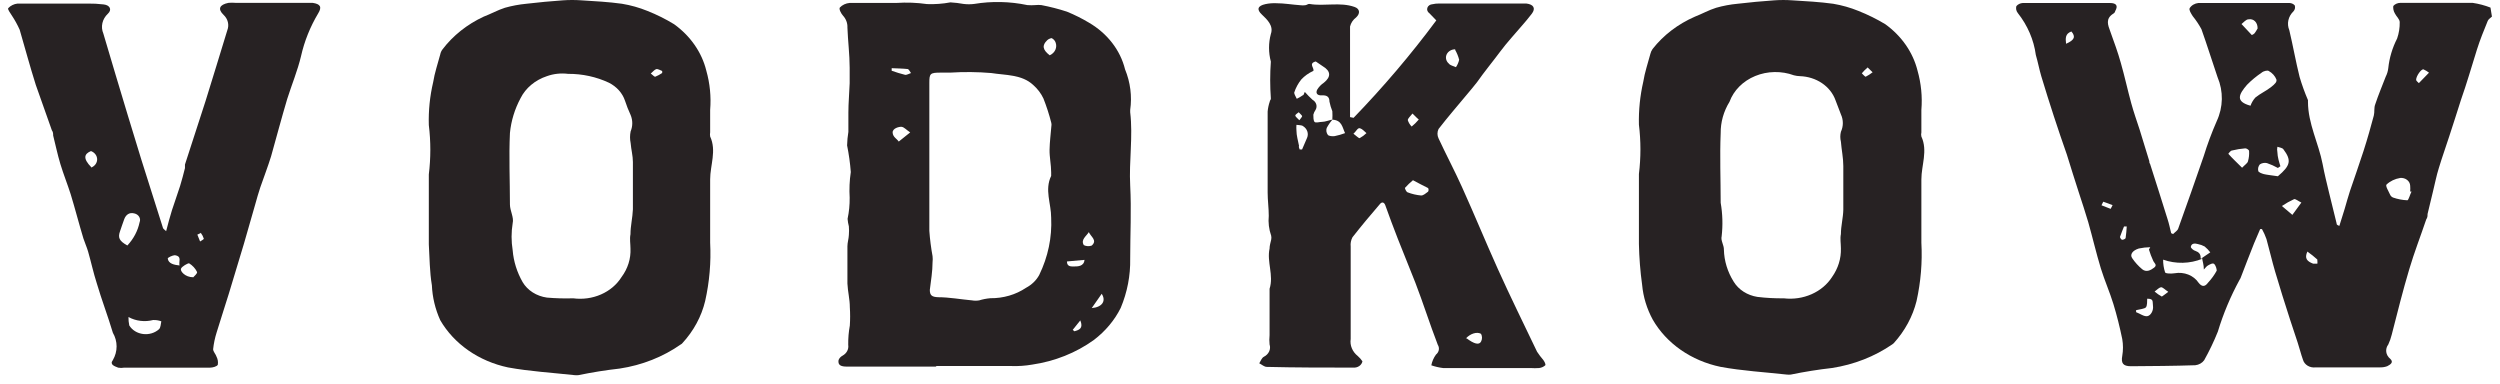
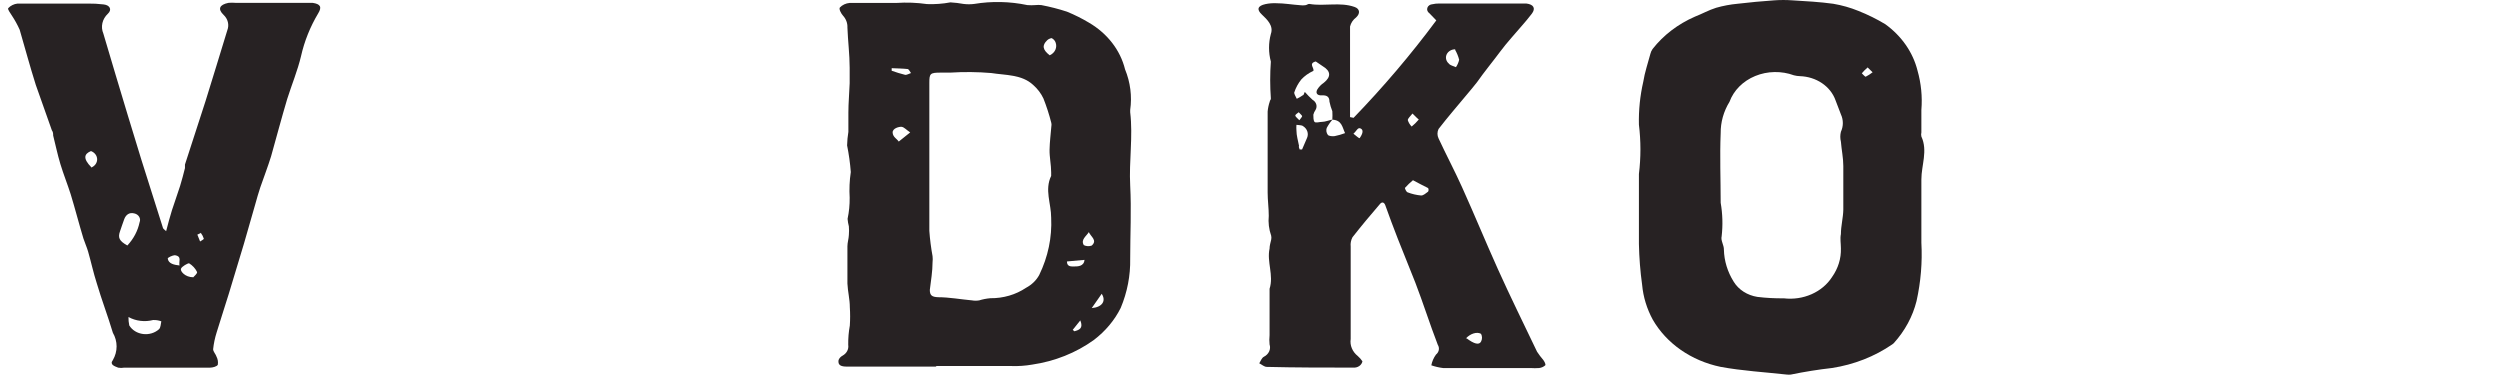
<svg xmlns="http://www.w3.org/2000/svg" width="280" height="43" viewBox="0 0 280 43" fill="none">
-   <path d="M279.097 1.858C278.934 2.019 278.7 2.147 278.628 2.339C278.195 3.397 277.763 4.454 277.42 5.544C276.825 7.434 276.285 9.325 275.618 11.216C275.203 12.562 274.752 13.908 274.32 15.254C273.887 16.599 273.509 17.625 273.148 18.827C272.878 19.676 272.715 20.557 272.499 21.422L271.886 23.97C271.886 24.162 271.886 24.37 271.742 24.563C271.111 26.437 270.39 28.28 269.831 30.171C269.11 32.59 268.515 34.977 267.867 37.509C267.776 37.876 267.649 38.235 267.488 38.583C267.302 38.828 267.221 39.125 267.261 39.42C267.3 39.714 267.458 39.985 267.704 40.185C268.137 40.586 267.704 40.842 267.362 41.018C267.11 41.109 266.84 41.153 266.569 41.146H259.358C259.045 41.187 258.726 41.122 258.463 40.965C258.2 40.808 258.012 40.57 257.934 40.297C257.7 39.656 257.556 39.015 257.34 38.374C257.123 37.733 256.763 36.66 256.492 35.811C255.916 34.016 255.339 32.222 254.816 30.427C254.456 29.209 254.185 27.992 253.843 26.774C253.709 26.389 253.54 26.013 253.338 25.652H253.14C252.905 26.197 252.671 26.742 252.455 27.255C251.95 28.536 251.445 29.818 250.959 31.1C250.927 31.184 250.885 31.265 250.832 31.34C249.817 33.201 249.003 35.143 248.399 37.141C247.961 38.235 247.449 39.305 246.867 40.345C246.758 40.497 246.612 40.627 246.441 40.723C246.27 40.82 246.077 40.883 245.875 40.906C243.46 40.986 241.026 41.002 238.665 41.018C237.764 41.018 237.548 40.666 237.692 39.864C237.8 39.238 237.8 38.6 237.692 37.974C237.421 36.66 237.097 35.346 236.7 34.048C236.304 32.75 235.709 31.404 235.294 30.058C234.772 28.344 234.375 26.614 233.888 24.899C233.564 23.778 233.185 22.672 232.825 21.55C232.374 20.14 231.924 18.747 231.491 17.32C230.493 14.49 229.538 11.563 228.625 8.54C228.391 7.755 228.246 6.938 228.012 6.153C227.786 4.463 227.092 2.85 225.993 1.458C225.906 1.347 225.846 1.222 225.818 1.089C225.79 0.956 225.795 0.82 225.831 0.689C225.915 0.587 226.023 0.502 226.147 0.442C226.272 0.381 226.41 0.345 226.552 0.336C229.815 0.336 233.059 0.336 236.304 0.336C237.061 0.336 237.241 0.657 236.899 1.25C236.899 1.346 236.79 1.474 236.7 1.522C235.781 2.099 236.087 2.804 236.358 3.541C236.772 4.695 237.205 5.864 237.529 7.034C237.962 8.54 238.287 10.062 238.701 11.568C238.972 12.562 239.314 13.523 239.638 14.517L240.72 18.041C240.72 18.138 240.72 18.25 240.81 18.362C241.459 20.413 242.126 22.464 242.757 24.515C242.937 25.059 243.045 25.604 243.172 26.117L243.388 26.213C243.586 26.005 243.893 25.828 243.965 25.588C244.938 22.896 245.875 20.204 246.813 17.497C247.223 16.167 247.711 14.857 248.273 13.571C249.005 11.996 249.037 10.232 248.363 8.636C247.75 6.842 247.191 5.031 246.56 3.268C246.285 2.758 245.959 2.27 245.587 1.81C245.407 1.522 245.136 1.121 245.244 0.913C245.343 0.755 245.483 0.62 245.653 0.52C245.822 0.42 246.016 0.357 246.218 0.336C249.625 0.336 253.013 0.336 256.42 0.336C256.536 0.339 256.65 0.365 256.753 0.413C256.855 0.46 256.945 0.527 257.015 0.609C257.051 0.721 257.057 0.838 257.032 0.953C257.007 1.067 256.952 1.174 256.871 1.266C256.58 1.545 256.382 1.89 256.299 2.264C256.216 2.638 256.252 3.024 256.402 3.381C256.817 5.127 257.123 6.89 257.556 8.62C257.816 9.499 258.129 10.366 258.493 11.216C258.501 11.28 258.501 11.344 258.493 11.408C258.493 13.844 259.683 16.039 260.134 18.378C260.332 19.451 260.602 20.525 260.855 21.582C261.107 22.64 261.413 23.89 261.702 25.027C261.702 25.123 261.702 25.188 262.008 25.3L262.603 23.393C262.801 22.72 262.982 22.047 263.198 21.39C263.703 19.9 264.225 18.426 264.712 16.92C265.199 15.414 265.505 14.276 265.866 12.946C265.974 12.53 265.866 12.081 266.028 11.68C266.37 10.639 266.803 9.63 267.2 8.588C267.354 8.284 267.452 7.959 267.488 7.627C267.609 6.48 267.944 5.359 268.479 4.31C268.682 3.718 268.78 3.102 268.768 2.483C268.768 2.147 268.389 1.842 268.227 1.506C268.077 1.25 268.015 0.96 268.047 0.673C268.14 0.564 268.26 0.476 268.397 0.415C268.535 0.354 268.686 0.322 268.84 0.32C271.544 0.32 274.248 0.32 276.933 0.32C277.622 0.422 278.295 0.6 278.934 0.849L279.097 1.858ZM246.65 28.985C245.966 29.263 245.224 29.416 244.471 29.432C243.719 29.448 242.97 29.329 242.27 29.081C242.265 29.558 242.338 30.033 242.487 30.491C242.487 30.651 243.208 30.667 243.568 30.603C244.081 30.512 244.614 30.565 245.092 30.754C245.57 30.944 245.969 31.26 246.236 31.661C246.596 32.126 246.939 32.157 247.299 31.661C247.684 31.249 248.011 30.797 248.273 30.315C248.273 30.139 248.183 29.786 248.02 29.594C247.858 29.402 247.552 29.594 247.335 29.706C247.119 29.818 247.065 29.946 246.831 30.187C246.831 29.658 246.686 29.273 246.632 28.889L247.552 28.264C247.371 28.024 247.159 27.803 246.921 27.607C246.688 27.478 246.432 27.386 246.164 27.335C245.803 27.223 245.425 27.255 245.371 27.655C245.371 27.783 245.677 28.056 245.893 28.104C246.254 28.232 246.506 28.456 246.47 28.937L246.65 28.985ZM252.058 11.841C252.172 11.509 252.356 11.199 252.599 10.927C253.122 10.495 253.771 10.206 254.311 9.79C254.852 9.373 255.014 9.165 254.96 8.909C254.804 8.509 254.499 8.17 254.095 7.947C253.969 7.851 253.518 7.947 253.302 8.139C252.704 8.543 252.155 8.999 251.662 9.501C250.724 10.591 250.346 11.376 252.058 11.841ZM270.084 21.454H269.94C269.958 21.236 269.958 21.016 269.94 20.797C269.935 20.674 269.902 20.552 269.843 20.44C269.783 20.328 269.698 20.229 269.593 20.148C269.489 20.066 269.366 20.005 269.233 19.968C269.1 19.931 268.96 19.919 268.822 19.932C268.236 20.026 267.699 20.285 267.29 20.669C267.146 20.813 267.506 21.406 267.686 21.791C267.715 21.864 267.76 21.932 267.819 21.99C267.878 22.048 267.949 22.095 268.029 22.127C268.541 22.306 269.083 22.409 269.633 22.432C269.777 22.368 269.921 21.791 270.084 21.47V21.454ZM255.411 18.618L255.122 18.811C254.735 18.594 254.324 18.412 253.897 18.266C253.761 18.236 253.619 18.233 253.482 18.258C253.344 18.283 253.215 18.335 253.104 18.41C253.018 18.512 252.957 18.629 252.926 18.753C252.895 18.878 252.894 19.006 252.923 19.131C252.923 19.291 253.32 19.436 253.554 19.5C253.789 19.564 254.564 19.66 255.122 19.74C256.546 18.538 256.673 17.961 255.735 16.712C255.609 16.551 255.303 16.519 255.068 16.439C255.025 16.64 255.025 16.847 255.068 17.048C255.086 17.593 255.249 18.122 255.411 18.634V18.618ZM240.684 27.944L240.828 27.687C240.397 27.694 239.968 27.742 239.548 27.831C238.827 28.056 238.521 28.52 238.809 28.921C239.115 29.377 239.491 29.792 239.927 30.155C240.378 30.523 240.864 30.283 241.261 29.978C241.657 29.674 241.261 29.466 241.153 29.193C240.968 28.791 240.811 28.379 240.684 27.96V27.944ZM251.121 18.779C251.445 18.442 251.716 18.282 251.77 18.073C251.883 17.692 251.925 17.297 251.896 16.904C251.896 16.792 251.607 16.599 251.463 16.615C250.963 16.655 250.469 16.736 249.985 16.856C249.823 16.856 249.571 17.224 249.571 17.224C250.039 17.753 250.544 18.218 251.121 18.794V18.779ZM257.754 22.688C257.394 22.512 257.087 22.256 256.943 22.303C256.462 22.523 256.003 22.781 255.573 23.073L256.745 24.066L257.754 22.688ZM252.851 3.156C252.851 2.499 252.401 2.067 251.842 2.163C251.553 2.163 251.301 2.499 251.049 2.692L252.202 3.925C252.31 3.884 252.408 3.824 252.491 3.749C252.653 3.557 252.779 3.301 252.851 3.188V3.156ZM240.486 33.423C240.486 33.76 240.486 34.208 240.359 34.401C240.233 34.593 239.62 34.641 239.242 34.737V34.962C239.675 35.122 240.125 35.474 240.504 35.41C240.882 35.346 241.207 34.785 241.135 34.273C241.063 33.76 241.243 33.455 240.486 33.455V33.423ZM272.048 8.139C271.862 7.995 271.656 7.871 271.436 7.771C271.201 7.691 270.606 8.508 270.606 8.941C270.606 9.069 270.805 9.181 270.913 9.309L272.048 8.139ZM258.439 28.152C258.043 28.969 258.439 29.289 259.07 29.53C259.214 29.53 259.503 29.53 259.539 29.53C259.575 29.53 259.539 29.145 259.539 29.065C259.192 28.752 258.825 28.458 258.439 28.184V28.152ZM242.829 32.67C242.45 32.43 242.216 32.142 242.018 32.173C241.82 32.206 241.549 32.478 241.315 32.654C241.56 32.868 241.832 33.056 242.126 33.215C242.126 33.215 242.487 32.975 242.829 32.702V32.67ZM231.401 4.903C232.338 4.486 232.5 4.118 231.996 3.525C231.293 3.781 231.329 4.294 231.401 4.903ZM238.196 25.364H237.89C237.746 25.748 237.566 26.133 237.439 26.534C237.439 26.614 237.566 26.838 237.674 26.854C237.782 26.87 238.052 26.758 238.07 26.662C238.142 26.213 238.16 25.78 238.196 25.364ZM236.394 23.393L236.61 22.977C236.268 22.848 235.925 22.704 235.565 22.592L235.366 22.992L236.394 23.393Z" fill="#272223" />
  <path d="M104.897 41.059H94.857C94.262 41.059 93.811 40.947 93.919 40.322C93.998 40.123 94.151 39.953 94.352 39.842C94.583 39.718 94.768 39.536 94.883 39.32C94.999 39.103 95.04 38.861 95.001 38.624C94.99 37.9 95.05 37.176 95.181 36.461C95.226 35.778 95.226 35.093 95.181 34.41C95.181 33.513 94.947 32.631 94.911 31.75C94.911 30.356 94.911 28.978 94.911 27.584C94.911 27.168 95.055 26.751 95.073 26.318C95.1 25.998 95.1 25.677 95.073 25.357C95 25.078 94.952 24.794 94.929 24.508C95.095 23.732 95.173 22.942 95.163 22.152C95.105 21.19 95.148 20.224 95.289 19.268C95.213 18.269 95.075 17.274 94.875 16.288C94.886 15.778 94.934 15.27 95.019 14.766C95.019 14.125 95.019 13.5 95.019 12.859C95.019 12.779 95.019 12.699 95.019 12.603C95.019 11.513 95.127 10.424 95.163 9.318C95.163 8.757 95.163 8.181 95.163 7.604C95.163 6.098 94.965 4.592 94.911 3.085C94.935 2.597 94.755 2.118 94.406 1.739C94.19 1.499 93.937 1.002 94.064 0.842C94.2 0.697 94.367 0.577 94.556 0.489C94.745 0.401 94.951 0.347 95.163 0.329C96.966 0.329 98.66 0.329 100.391 0.329C101.54 0.252 102.695 0.295 103.833 0.458C104.71 0.49 105.588 0.426 106.447 0.265C106.944 0.294 107.438 0.353 107.925 0.442C108.314 0.49 108.708 0.49 109.097 0.442C111.074 0.114 113.106 0.158 115.063 0.57C115.363 0.594 115.665 0.594 115.965 0.57C116.186 0.546 116.41 0.546 116.632 0.57C117.605 0.755 118.563 1.001 119.498 1.307C120.357 1.659 121.183 2.071 121.967 2.541C124.028 3.747 125.477 5.622 126.005 7.764C126.602 9.218 126.8 10.778 126.582 12.315C126.573 12.4 126.573 12.486 126.582 12.571C126.906 15.311 126.438 18.035 126.582 20.774C126.726 23.514 126.582 26.238 126.582 28.978C126.617 30.858 126.257 32.728 125.518 34.49C124.83 35.871 123.801 37.098 122.508 38.079C120.516 39.516 118.136 40.466 115.604 40.835C114.839 40.969 114.058 41.023 113.279 40.995C110.467 40.995 107.637 40.995 104.807 40.995L104.897 41.059ZM106.429 8.133H105.366C104.176 8.133 104.086 8.229 104.086 9.27C104.086 14.798 104.086 20.326 104.086 25.854C104.153 26.804 104.273 27.75 104.446 28.69C104.473 28.913 104.473 29.139 104.446 29.363C104.446 30.388 104.266 31.43 104.14 32.471C104.14 33.096 104.392 33.256 105.059 33.288C106.321 33.288 107.601 33.529 108.863 33.641C109.13 33.689 109.406 33.689 109.674 33.641C110.076 33.517 110.494 33.437 110.918 33.4C112.361 33.418 113.769 33.007 114.919 32.231C115.561 31.89 116.076 31.389 116.397 30.789C117.381 28.769 117.837 26.578 117.731 24.38C117.731 22.777 116.974 21.271 117.731 19.701C117.731 19.573 117.731 19.429 117.731 19.3C117.731 18.451 117.533 17.602 117.551 16.753C117.569 15.904 117.677 15.038 117.749 14.173C117.777 14.041 117.777 13.905 117.749 13.773C117.514 12.845 117.219 11.93 116.866 11.033C116.599 10.462 116.207 9.945 115.712 9.511C114.433 8.325 112.63 8.437 111.026 8.181C109.498 8.052 107.96 8.036 106.429 8.133ZM101.941 14.83C101.49 14.526 101.256 14.237 100.985 14.205C100.715 14.173 99.94 14.365 99.976 14.862C100.012 15.359 100.427 15.519 100.661 15.855L101.941 14.83ZM117.569 6.194C117.858 6.063 118.084 5.842 118.203 5.574C118.323 5.305 118.328 5.007 118.218 4.736C118.144 4.538 117.99 4.372 117.785 4.271C117.695 4.271 117.425 4.367 117.299 4.495C116.686 5.072 116.758 5.569 117.569 6.194ZM121.949 25.998C121.661 26.463 121.012 26.847 121.39 27.456C121.524 27.522 121.673 27.561 121.826 27.569C121.979 27.577 122.132 27.555 122.274 27.504C122.941 26.911 122.166 26.511 121.949 25.998ZM99.868 7.636V7.924C100.369 8.103 100.88 8.258 101.4 8.389C101.598 8.389 101.833 8.245 102.031 8.181C101.905 8.02 101.797 7.748 101.652 7.732C101.058 7.668 100.463 7.668 99.868 7.636ZM122.274 34.506C123.445 34.41 123.914 33.705 123.391 32.904L122.274 34.506ZM119.498 29.283C119.498 29.891 119.966 29.843 120.327 29.843C120.687 29.843 121.408 29.843 121.463 29.106L119.498 29.283ZM120.147 36.941L120.327 37.102C120.886 36.958 121.354 36.765 120.994 35.884L120.147 36.941Z" fill="#272223" />
-   <path d="M79.537 12.309C79.537 13.207 79.537 14.024 79.537 14.825C79.51 14.979 79.51 15.136 79.537 15.29C80.276 16.892 79.537 18.494 79.537 20.097C79.537 22.452 79.537 24.823 79.537 27.179C79.65 29.37 79.462 31.565 78.978 33.716C78.562 35.451 77.685 37.072 76.418 38.443C76.377 38.497 76.322 38.541 76.256 38.571C74.264 39.969 71.909 40.901 69.406 41.279C67.855 41.453 66.315 41.699 64.792 42.016C64.642 42.031 64.491 42.031 64.341 42.016C61.854 41.743 59.348 41.599 56.897 41.151C55.278 40.807 53.762 40.157 52.452 39.244C51.142 38.331 50.07 37.178 49.308 35.863C48.745 34.617 48.428 33.295 48.371 31.953C48.118 30.447 48.118 28.893 48.028 27.371C48.028 27.195 48.028 27.018 48.028 26.842C48.028 25.753 48.028 24.647 48.028 23.558C48.028 23.349 48.028 23.125 48.028 22.901C48.028 21.907 48.028 20.914 48.028 19.92C48.019 19.792 48.019 19.664 48.028 19.536C48.253 17.699 48.253 15.845 48.028 14.008C47.98 12.394 48.144 10.781 48.515 9.201C48.677 8.16 49.038 7.118 49.308 6.093C49.346 5.892 49.432 5.701 49.56 5.532C50.732 3.987 52.318 2.726 54.175 1.863C54.986 1.558 55.743 1.126 56.554 0.869C57.335 0.649 58.138 0.499 58.952 0.421C60.322 0.26 61.692 0.132 63.062 0.036C63.739 -0.012 64.421 -0.012 65.098 0.036C66.631 0.132 68.163 0.212 69.659 0.421C70.642 0.583 71.598 0.852 72.507 1.222C73.554 1.636 74.555 2.135 75.499 2.712C77.328 4.029 78.599 5.86 79.104 7.903C79.512 9.342 79.658 10.83 79.537 12.309ZM64.197 33.411C65.263 33.552 66.351 33.4 67.317 32.976C68.284 32.552 69.081 31.877 69.605 31.04C70.314 30.093 70.667 28.972 70.614 27.835C70.614 27.307 70.506 26.778 70.614 26.233C70.614 25.304 70.849 24.375 70.885 23.445C70.885 21.683 70.885 19.904 70.885 18.142C70.885 17.437 70.686 16.732 70.632 16.027C70.542 15.592 70.542 15.147 70.632 14.713C70.876 14.123 70.876 13.476 70.632 12.886C70.389 12.363 70.178 11.828 70.001 11.284C69.717 10.429 69.071 9.705 68.199 9.265C66.788 8.603 65.215 8.261 63.62 8.272C62.822 8.172 62.007 8.26 61.259 8.528C60.606 8.744 60.008 9.073 59.501 9.497C58.993 9.92 58.586 10.43 58.303 10.996C57.648 12.22 57.245 13.539 57.113 14.889C56.987 17.549 57.113 20.225 57.113 22.901C57.113 23.605 57.582 24.359 57.419 25C57.257 26.004 57.257 27.023 57.419 28.028C57.52 29.273 57.9 30.488 58.537 31.601C58.808 32.058 59.195 32.452 59.667 32.753C60.14 33.053 60.685 33.251 61.259 33.331C62.235 33.415 63.217 33.441 64.197 33.411ZM74.165 8.176V7.951C73.949 7.871 73.679 7.695 73.498 7.743C73.318 7.791 73.084 8.063 72.885 8.24C73.066 8.352 73.264 8.608 73.39 8.592C73.665 8.479 73.925 8.339 74.165 8.176Z" fill="#272223" />
  <path d="M215.194 12.31V14.826C215.157 14.979 215.157 15.137 215.194 15.291C215.933 16.893 215.194 18.495 215.194 20.097C215.194 22.453 215.194 24.824 215.194 27.18C215.313 29.37 215.131 31.565 214.653 33.717C214.222 35.447 213.346 37.065 212.093 38.444L211.931 38.572C209.96 39.928 207.646 40.836 205.19 41.215C203.638 41.391 202.098 41.637 200.575 41.952C200.425 41.968 200.274 41.968 200.124 41.952C197.655 41.68 195.131 41.536 192.698 41.087C191.077 40.749 189.558 40.1 188.248 39.187C186.937 38.274 185.866 37.118 185.109 35.8C184.445 34.578 184.042 33.258 183.919 31.906C183.709 30.385 183.589 28.856 183.559 27.324C183.559 27.147 183.559 26.971 183.559 26.795C183.559 25.705 183.559 24.6 183.559 23.51C183.559 23.302 183.559 23.078 183.559 22.853C183.559 21.86 183.559 20.866 183.559 19.873C183.55 19.745 183.55 19.617 183.559 19.488C183.784 17.651 183.784 15.798 183.559 13.961C183.521 12.347 183.684 10.735 184.046 9.154C184.208 8.112 184.568 7.071 184.839 6.045C184.885 5.847 184.97 5.657 185.091 5.485C186.3 3.94 187.931 2.693 189.832 1.864C190.625 1.559 191.382 1.126 192.211 0.87C192.991 0.647 193.794 0.497 194.609 0.421C195.961 0.261 197.349 0.133 198.718 0.037C199.39 -0.011 200.065 -0.011 200.737 0.037C202.27 0.133 203.802 0.213 205.316 0.421C206.292 0.586 207.242 0.855 208.146 1.223C209.196 1.64 210.204 2.139 211.156 2.713C212.981 4.033 214.251 5.862 214.761 7.904C215.169 9.343 215.315 10.831 215.194 12.31ZM199.782 33.412C200.848 33.538 201.932 33.377 202.896 32.952C203.859 32.527 204.658 31.856 205.19 31.025C205.87 30.067 206.215 28.952 206.181 27.82C206.181 27.276 206.073 26.731 206.181 26.218C206.181 25.305 206.433 24.392 206.451 23.494C206.451 21.86 206.451 20.226 206.451 18.591C206.451 17.678 206.253 16.781 206.181 15.867C206.09 15.503 206.09 15.126 206.181 14.762C206.47 14.136 206.47 13.433 206.181 12.807C205.965 12.262 205.766 11.701 205.568 11.205C205.294 10.449 204.765 9.786 204.052 9.307C203.339 8.828 202.478 8.557 201.585 8.529C201.359 8.522 201.135 8.489 200.918 8.433C200.228 8.18 199.487 8.056 198.741 8.07C197.995 8.083 197.26 8.234 196.583 8.513C195.906 8.791 195.301 9.191 194.806 9.688C194.311 10.184 193.937 10.766 193.707 11.397C193.043 12.477 192.702 13.691 192.716 14.922C192.608 17.518 192.716 20.113 192.716 22.709C192.932 23.955 192.969 25.22 192.824 26.474C192.698 26.923 193.094 27.468 193.076 27.965C193.108 29.223 193.485 30.455 194.176 31.554C194.446 31.995 194.824 32.377 195.283 32.672C195.742 32.965 196.269 33.164 196.826 33.252C197.805 33.371 198.793 33.424 199.782 33.412ZM209.173 7.552C208.939 7.756 208.722 7.976 208.524 8.209C208.524 8.209 208.885 8.609 208.957 8.593C209.234 8.451 209.493 8.285 209.732 8.096L209.173 7.552Z" fill="#272223" />
-   <path d="M151.601 13.196C154.946 9.736 158.04 6.092 160.866 2.284L160.091 1.483C159.987 1.414 159.91 1.319 159.869 1.209C159.829 1.1 159.827 0.982 159.865 0.872C159.902 0.762 159.977 0.664 160.079 0.593C160.18 0.522 160.304 0.48 160.434 0.474C160.681 0.416 160.936 0.389 161.191 0.394H170.636H170.943C171.772 0.49 172.024 0.938 171.556 1.547C171.087 2.156 170.907 2.348 170.582 2.733C169.717 3.758 168.78 4.752 168.023 5.777C167.265 6.803 166.22 8.069 165.427 9.206C165.066 9.671 164.688 10.12 164.309 10.568C163.246 11.85 162.146 13.116 161.119 14.446C161.038 14.613 160.997 14.793 160.997 14.974C160.997 15.156 161.038 15.336 161.119 15.503C161.966 17.33 162.921 19.124 163.751 20.967C165.12 23.995 166.382 27.072 167.752 30.116C169.122 33.16 170.672 36.301 172.15 39.393C172.362 39.716 172.597 40.027 172.853 40.322C172.98 40.499 173.142 40.803 173.07 40.915C172.885 41.081 172.645 41.188 172.385 41.22C172.061 41.244 171.735 41.244 171.411 41.22H161.623C161.173 41.166 160.731 41.063 160.308 40.915C160.389 40.487 160.566 40.078 160.83 39.714C160.999 39.577 161.111 39.392 161.147 39.192C161.183 38.991 161.141 38.785 161.029 38.608C160.127 36.269 159.388 33.913 158.523 31.67C157.892 30.068 157.189 28.353 156.54 26.703C156.054 25.469 155.603 24.235 155.152 22.986C155.026 22.649 154.792 22.585 154.575 22.826C153.512 24.059 152.466 25.309 151.475 26.575C151.306 26.9 151.238 27.26 151.277 27.616C151.277 31.061 151.277 34.522 151.277 37.967C151.223 38.318 151.267 38.676 151.406 39.008C151.544 39.341 151.772 39.638 152.07 39.874C152.272 40.051 152.448 40.25 152.593 40.467C152.553 40.678 152.425 40.867 152.234 40.998C152.044 41.129 151.805 41.191 151.565 41.172C148.339 41.172 145.112 41.172 141.885 41.092C141.597 41.092 141.327 40.835 141.038 40.691C141.2 40.434 141.309 40.082 141.561 39.954C141.825 39.821 142.031 39.612 142.145 39.362C142.26 39.112 142.276 38.835 142.192 38.576C142.156 38.23 142.156 37.881 142.192 37.534C142.192 36.894 142.192 36.269 142.192 35.628C142.192 34.987 142.192 34.698 142.192 34.234C142.192 33.769 142.192 33.064 142.192 32.471C142.192 32.471 142.192 32.375 142.192 32.343C142.679 30.837 141.867 29.331 142.192 27.841C142.192 27.504 142.3 27.184 142.372 26.847C142.405 26.699 142.405 26.547 142.372 26.399C142.12 25.679 142.028 24.922 142.102 24.172C142.102 23.322 141.976 22.441 141.976 21.576C141.976 18.547 141.976 15.519 141.976 12.491C142.01 12.116 142.088 11.745 142.21 11.385C142.21 11.257 142.372 11.129 142.336 11.017C142.237 9.646 142.237 8.27 142.336 6.899C142.065 5.882 142.065 4.823 142.336 3.807C142.661 2.893 141.94 2.204 141.327 1.627C140.714 1.051 140.858 0.65 141.741 0.458C142.131 0.377 142.531 0.345 142.931 0.362C143.832 0.362 144.734 0.522 145.653 0.586C145.826 0.609 146.002 0.609 146.176 0.586C146.338 0.586 146.518 0.41 146.662 0.442C148.339 0.73 150.069 0.201 151.709 0.778C152.322 0.987 152.358 1.515 151.89 1.948C151.539 2.212 151.298 2.573 151.205 2.973C151.205 6.354 151.205 9.735 151.205 13.116L151.601 13.196ZM149.258 13.372C148.996 13.669 148.772 13.992 148.591 14.334C148.548 14.462 148.538 14.598 148.559 14.73C148.581 14.863 148.635 14.99 148.717 15.103C148.825 15.247 149.222 15.279 149.474 15.247C149.875 15.166 150.268 15.054 150.646 14.91C150.339 14.269 150.303 13.452 149.222 13.404C149.24 13.089 149.24 12.774 149.222 12.459C149.08 12.104 148.972 11.74 148.897 11.369C148.897 10.857 148.627 10.648 148.05 10.68C147.473 10.712 147.347 10.392 147.527 10.039C147.713 9.732 147.971 9.464 148.285 9.254C149.096 8.597 149.06 7.956 148.14 7.412L147.365 6.883C146.5 7.107 147.239 7.636 147.095 7.94C146.575 8.175 146.115 8.503 145.743 8.902C145.386 9.349 145.118 9.848 144.95 10.376C144.95 10.552 145.13 10.825 145.238 11.065C145.48 10.95 145.709 10.816 145.923 10.664C146.031 10.664 146.049 10.44 146.14 10.296C146.409 10.604 146.698 10.898 147.005 11.177C147.208 11.293 147.356 11.472 147.419 11.679C147.483 11.886 147.457 12.107 147.347 12.299C147.23 12.466 147.144 12.651 147.095 12.843C147.095 13.116 147.095 13.484 147.221 13.645C147.347 13.805 147.798 13.645 148.104 13.645C148.411 13.645 148.843 13.468 149.312 13.372H149.258ZM158.271 20.166C157.94 20.439 157.633 20.733 157.351 21.047C157.351 21.127 157.496 21.496 157.658 21.544C158.139 21.73 158.65 21.849 159.172 21.896C159.424 21.896 159.713 21.64 159.947 21.464C159.982 21.401 160 21.333 160 21.263C160 21.194 159.982 21.125 159.947 21.063C159.37 20.775 158.866 20.518 158.217 20.166H158.271ZM145.653 16.737H145.833L146.392 15.439C146.491 15.207 146.501 14.951 146.419 14.714C146.338 14.476 146.17 14.269 145.941 14.125C145.779 13.997 145.455 14.029 145.202 13.981C145.184 14.189 145.184 14.398 145.202 14.606C145.202 15.183 145.382 15.759 145.491 16.336C145.437 16.448 145.509 16.593 145.563 16.737H145.653ZM163.048 5.521C162.834 5.511 162.622 5.559 162.44 5.66C162.259 5.76 162.116 5.907 162.031 6.082C161.947 6.257 161.925 6.45 161.968 6.636C162.011 6.822 162.117 6.992 162.272 7.123C162.417 7.332 162.795 7.396 163.066 7.524C163.24 7.267 163.362 6.985 163.426 6.691C163.324 6.295 163.167 5.913 162.957 5.553L163.048 5.521ZM164.255 37.887C165.102 38.528 165.661 38.672 165.878 38.255C165.948 38.12 165.985 37.972 165.985 37.823C165.985 37.673 165.948 37.526 165.878 37.39C165.409 37.118 164.652 37.374 164.165 37.919L164.255 37.887ZM158.199 12.715C157.928 13.068 157.658 13.276 157.676 13.468C157.759 13.729 157.907 13.97 158.108 14.173C158.401 13.935 158.667 13.672 158.902 13.388C158.902 13.388 158.541 13.084 158.199 12.715ZM151.583 14.974C151.908 15.215 152.178 15.503 152.286 15.471C152.566 15.316 152.821 15.127 153.043 14.91C152.809 14.718 152.593 14.446 152.322 14.366C152.052 14.285 151.926 14.686 151.583 14.974ZM145.527 13.468C145.671 13.244 145.869 13.084 145.833 12.988C145.797 12.891 145.581 12.715 145.455 12.571C145.31 12.699 145.058 12.827 145.076 12.956C145.094 13.084 145.31 13.228 145.527 13.468Z" fill="#272223" />
+   <path d="M151.601 13.196C154.946 9.736 158.04 6.092 160.866 2.284L160.091 1.483C159.987 1.414 159.91 1.319 159.869 1.209C159.829 1.1 159.827 0.982 159.865 0.872C159.902 0.762 159.977 0.664 160.079 0.593C160.18 0.522 160.304 0.48 160.434 0.474C160.681 0.416 160.936 0.389 161.191 0.394H170.636H170.943C171.772 0.49 172.024 0.938 171.556 1.547C171.087 2.156 170.907 2.348 170.582 2.733C169.717 3.758 168.78 4.752 168.023 5.777C167.265 6.803 166.22 8.069 165.427 9.206C165.066 9.671 164.688 10.12 164.309 10.568C163.246 11.85 162.146 13.116 161.119 14.446C161.038 14.613 160.997 14.793 160.997 14.974C160.997 15.156 161.038 15.336 161.119 15.503C161.966 17.33 162.921 19.124 163.751 20.967C165.12 23.995 166.382 27.072 167.752 30.116C169.122 33.16 170.672 36.301 172.15 39.393C172.362 39.716 172.597 40.027 172.853 40.322C172.98 40.499 173.142 40.803 173.07 40.915C172.885 41.081 172.645 41.188 172.385 41.22C172.061 41.244 171.735 41.244 171.411 41.22H161.623C161.173 41.166 160.731 41.063 160.308 40.915C160.389 40.487 160.566 40.078 160.83 39.714C160.999 39.577 161.111 39.392 161.147 39.192C161.183 38.991 161.141 38.785 161.029 38.608C160.127 36.269 159.388 33.913 158.523 31.67C157.892 30.068 157.189 28.353 156.54 26.703C156.054 25.469 155.603 24.235 155.152 22.986C155.026 22.649 154.792 22.585 154.575 22.826C153.512 24.059 152.466 25.309 151.475 26.575C151.306 26.9 151.238 27.26 151.277 27.616C151.277 31.061 151.277 34.522 151.277 37.967C151.223 38.318 151.267 38.676 151.406 39.008C151.544 39.341 151.772 39.638 152.07 39.874C152.272 40.051 152.448 40.25 152.593 40.467C152.553 40.678 152.425 40.867 152.234 40.998C152.044 41.129 151.805 41.191 151.565 41.172C148.339 41.172 145.112 41.172 141.885 41.092C141.597 41.092 141.327 40.835 141.038 40.691C141.2 40.434 141.309 40.082 141.561 39.954C141.825 39.821 142.031 39.612 142.145 39.362C142.26 39.112 142.276 38.835 142.192 38.576C142.156 38.23 142.156 37.881 142.192 37.534C142.192 36.894 142.192 36.269 142.192 35.628C142.192 34.987 142.192 34.698 142.192 34.234C142.192 33.769 142.192 33.064 142.192 32.471C142.192 32.471 142.192 32.375 142.192 32.343C142.679 30.837 141.867 29.331 142.192 27.841C142.192 27.504 142.3 27.184 142.372 26.847C142.405 26.699 142.405 26.547 142.372 26.399C142.12 25.679 142.028 24.922 142.102 24.172C142.102 23.322 141.976 22.441 141.976 21.576C141.976 18.547 141.976 15.519 141.976 12.491C142.01 12.116 142.088 11.745 142.21 11.385C142.21 11.257 142.372 11.129 142.336 11.017C142.237 9.646 142.237 8.27 142.336 6.899C142.065 5.882 142.065 4.823 142.336 3.807C142.661 2.893 141.94 2.204 141.327 1.627C140.714 1.051 140.858 0.65 141.741 0.458C142.131 0.377 142.531 0.345 142.931 0.362C143.832 0.362 144.734 0.522 145.653 0.586C145.826 0.609 146.002 0.609 146.176 0.586C146.338 0.586 146.518 0.41 146.662 0.442C148.339 0.73 150.069 0.201 151.709 0.778C152.322 0.987 152.358 1.515 151.89 1.948C151.539 2.212 151.298 2.573 151.205 2.973C151.205 6.354 151.205 9.735 151.205 13.116L151.601 13.196ZM149.258 13.372C148.996 13.669 148.772 13.992 148.591 14.334C148.548 14.462 148.538 14.598 148.559 14.73C148.581 14.863 148.635 14.99 148.717 15.103C148.825 15.247 149.222 15.279 149.474 15.247C149.875 15.166 150.268 15.054 150.646 14.91C150.339 14.269 150.303 13.452 149.222 13.404C149.24 13.089 149.24 12.774 149.222 12.459C149.08 12.104 148.972 11.74 148.897 11.369C148.897 10.857 148.627 10.648 148.05 10.68C147.473 10.712 147.347 10.392 147.527 10.039C147.713 9.732 147.971 9.464 148.285 9.254C149.096 8.597 149.06 7.956 148.14 7.412L147.365 6.883C146.5 7.107 147.239 7.636 147.095 7.94C146.575 8.175 146.115 8.503 145.743 8.902C145.386 9.349 145.118 9.848 144.95 10.376C144.95 10.552 145.13 10.825 145.238 11.065C145.48 10.95 145.709 10.816 145.923 10.664C146.031 10.664 146.049 10.44 146.14 10.296C146.409 10.604 146.698 10.898 147.005 11.177C147.208 11.293 147.356 11.472 147.419 11.679C147.483 11.886 147.457 12.107 147.347 12.299C147.23 12.466 147.144 12.651 147.095 12.843C147.095 13.116 147.095 13.484 147.221 13.645C147.347 13.805 147.798 13.645 148.104 13.645C148.411 13.645 148.843 13.468 149.312 13.372H149.258ZM158.271 20.166C157.94 20.439 157.633 20.733 157.351 21.047C157.351 21.127 157.496 21.496 157.658 21.544C158.139 21.73 158.65 21.849 159.172 21.896C159.424 21.896 159.713 21.64 159.947 21.464C159.982 21.401 160 21.333 160 21.263C160 21.194 159.982 21.125 159.947 21.063C159.37 20.775 158.866 20.518 158.217 20.166H158.271ZM145.653 16.737H145.833L146.392 15.439C146.491 15.207 146.501 14.951 146.419 14.714C146.338 14.476 146.17 14.269 145.941 14.125C145.779 13.997 145.455 14.029 145.202 13.981C145.184 14.189 145.184 14.398 145.202 14.606C145.202 15.183 145.382 15.759 145.491 16.336C145.437 16.448 145.509 16.593 145.563 16.737H145.653ZM163.048 5.521C162.834 5.511 162.622 5.559 162.44 5.66C162.259 5.76 162.116 5.907 162.031 6.082C161.947 6.257 161.925 6.45 161.968 6.636C162.011 6.822 162.117 6.992 162.272 7.123C162.417 7.332 162.795 7.396 163.066 7.524C163.24 7.267 163.362 6.985 163.426 6.691C163.324 6.295 163.167 5.913 162.957 5.553L163.048 5.521ZM164.255 37.887C165.102 38.528 165.661 38.672 165.878 38.255C165.948 38.12 165.985 37.972 165.985 37.823C165.985 37.673 165.948 37.526 165.878 37.39C165.409 37.118 164.652 37.374 164.165 37.919L164.255 37.887ZM158.199 12.715C157.928 13.068 157.658 13.276 157.676 13.468C157.759 13.729 157.907 13.97 158.108 14.173C158.401 13.935 158.667 13.672 158.902 13.388C158.902 13.388 158.541 13.084 158.199 12.715ZM151.583 14.974C151.908 15.215 152.178 15.503 152.286 15.471C152.809 14.718 152.593 14.446 152.322 14.366C152.052 14.285 151.926 14.686 151.583 14.974ZM145.527 13.468C145.671 13.244 145.869 13.084 145.833 12.988C145.797 12.891 145.581 12.715 145.455 12.571C145.31 12.699 145.058 12.827 145.076 12.956C145.094 13.084 145.31 13.228 145.527 13.468Z" fill="#272223" />
  <path d="M18.607 25.892C18.841 25.011 19.022 24.29 19.256 23.553C19.49 22.816 19.887 21.727 20.175 20.813C20.374 20.156 20.554 19.483 20.716 18.826C20.716 18.698 20.716 18.554 20.716 18.426C21.491 16.054 22.266 13.619 23.023 11.312C23.853 8.668 24.646 6.024 25.457 3.396C25.573 3.102 25.596 2.785 25.523 2.479C25.45 2.174 25.284 1.893 25.042 1.666C24.357 1.009 24.574 0.528 25.583 0.32C25.853 0.296 26.125 0.296 26.394 0.32H34.416H35.01C35.894 0.448 36.074 0.785 35.641 1.49C34.739 3 34.09 4.62 33.713 6.297C33.334 7.899 32.667 9.501 32.162 11.103C31.532 13.218 30.973 15.333 30.36 17.512C29.999 18.682 29.549 19.836 29.152 20.989C28.936 21.614 28.774 22.239 28.593 22.864L27.314 27.318C26.755 29.193 26.196 31.052 25.619 32.926C25.186 34.352 24.7 35.778 24.267 37.221C24.071 37.839 23.938 38.472 23.871 39.111C23.871 39.383 24.159 39.656 24.249 39.944C24.397 40.23 24.447 40.547 24.393 40.858C24.285 41.05 23.817 41.178 23.51 41.178C20.302 41.178 17.111 41.178 13.902 41.178C13.682 41.218 13.456 41.218 13.236 41.178C12.839 41.018 12.244 40.842 12.641 40.329C12.916 39.856 13.059 39.331 13.059 38.799C13.059 38.266 12.916 37.742 12.641 37.269C12.082 35.394 11.379 33.567 10.838 31.725C10.46 30.555 10.207 29.353 9.865 28.168C9.721 27.671 9.504 27.206 9.342 26.709C8.855 25.107 8.423 23.409 7.918 21.759C7.557 20.621 7.107 19.515 6.764 18.378C6.422 17.24 6.224 16.231 5.953 15.173C5.953 14.981 5.953 14.789 5.809 14.596C5.214 12.898 4.601 11.2 4.006 9.501C3.357 7.45 2.799 5.367 2.204 3.332C1.957 2.779 1.662 2.243 1.321 1.73C1.158 1.458 0.816 1.025 0.924 0.913C1.185 0.629 1.56 0.445 1.97 0.4C3.448 0.4 4.926 0.4 6.422 0.4H9.811C10.413 0.392 11.016 0.424 11.613 0.496C12.316 0.576 12.569 1.089 12.082 1.538C11.77 1.829 11.557 2.193 11.468 2.587C11.379 2.981 11.416 3.389 11.577 3.765C12.496 6.825 13.38 9.886 14.317 12.93C14.81 14.575 15.315 16.225 15.831 17.881L18.265 25.572C18.37 25.686 18.485 25.793 18.607 25.892ZM14.263 27.495C14.963 26.749 15.435 25.855 15.633 24.899C15.675 24.8 15.693 24.695 15.686 24.59C15.679 24.485 15.647 24.382 15.593 24.288C15.539 24.195 15.463 24.112 15.37 24.046C15.278 23.98 15.171 23.932 15.056 23.906C14.479 23.745 14.101 24.066 13.921 24.53C13.74 24.995 13.614 25.428 13.452 25.876C13.181 26.613 13.344 26.982 14.263 27.495ZM14.389 35.506C14.383 35.823 14.414 36.14 14.479 36.451C14.635 36.708 14.856 36.928 15.125 37.094C15.394 37.261 15.704 37.368 16.028 37.409C16.353 37.449 16.683 37.422 16.994 37.328C17.304 37.234 17.585 37.076 17.814 36.868C18.012 36.66 17.994 36.291 18.066 35.987C17.775 35.88 17.462 35.831 17.147 35.843C16.686 35.961 16.203 35.992 15.728 35.935C15.253 35.877 14.797 35.731 14.389 35.506ZM21.599 31.1C21.726 30.956 22.14 30.619 22.068 30.459C21.878 30.064 21.565 29.725 21.167 29.482C21.041 29.482 20.356 29.834 20.265 30.106C20.175 30.379 20.734 31.052 21.635 31.052L21.599 31.1ZM10.189 18.778C10.395 18.701 10.57 18.572 10.693 18.406C10.816 18.241 10.881 18.047 10.881 17.849C10.881 17.651 10.816 17.457 10.693 17.292C10.57 17.126 10.395 16.997 10.189 16.92C9.414 17.24 9.27 17.753 10.225 18.73L10.189 18.778ZM20.121 29.786C19.959 29.321 20.446 28.712 19.581 28.584C19.346 28.584 18.787 28.841 18.787 28.953C18.86 29.546 19.526 29.674 20.157 29.738L20.121 29.786ZM22.447 26.117L22.104 26.277L22.41 27.046C22.573 26.934 22.843 26.806 22.825 26.726C22.751 26.492 22.635 26.27 22.483 26.069L22.447 26.117Z" fill="#272223" />
</svg>